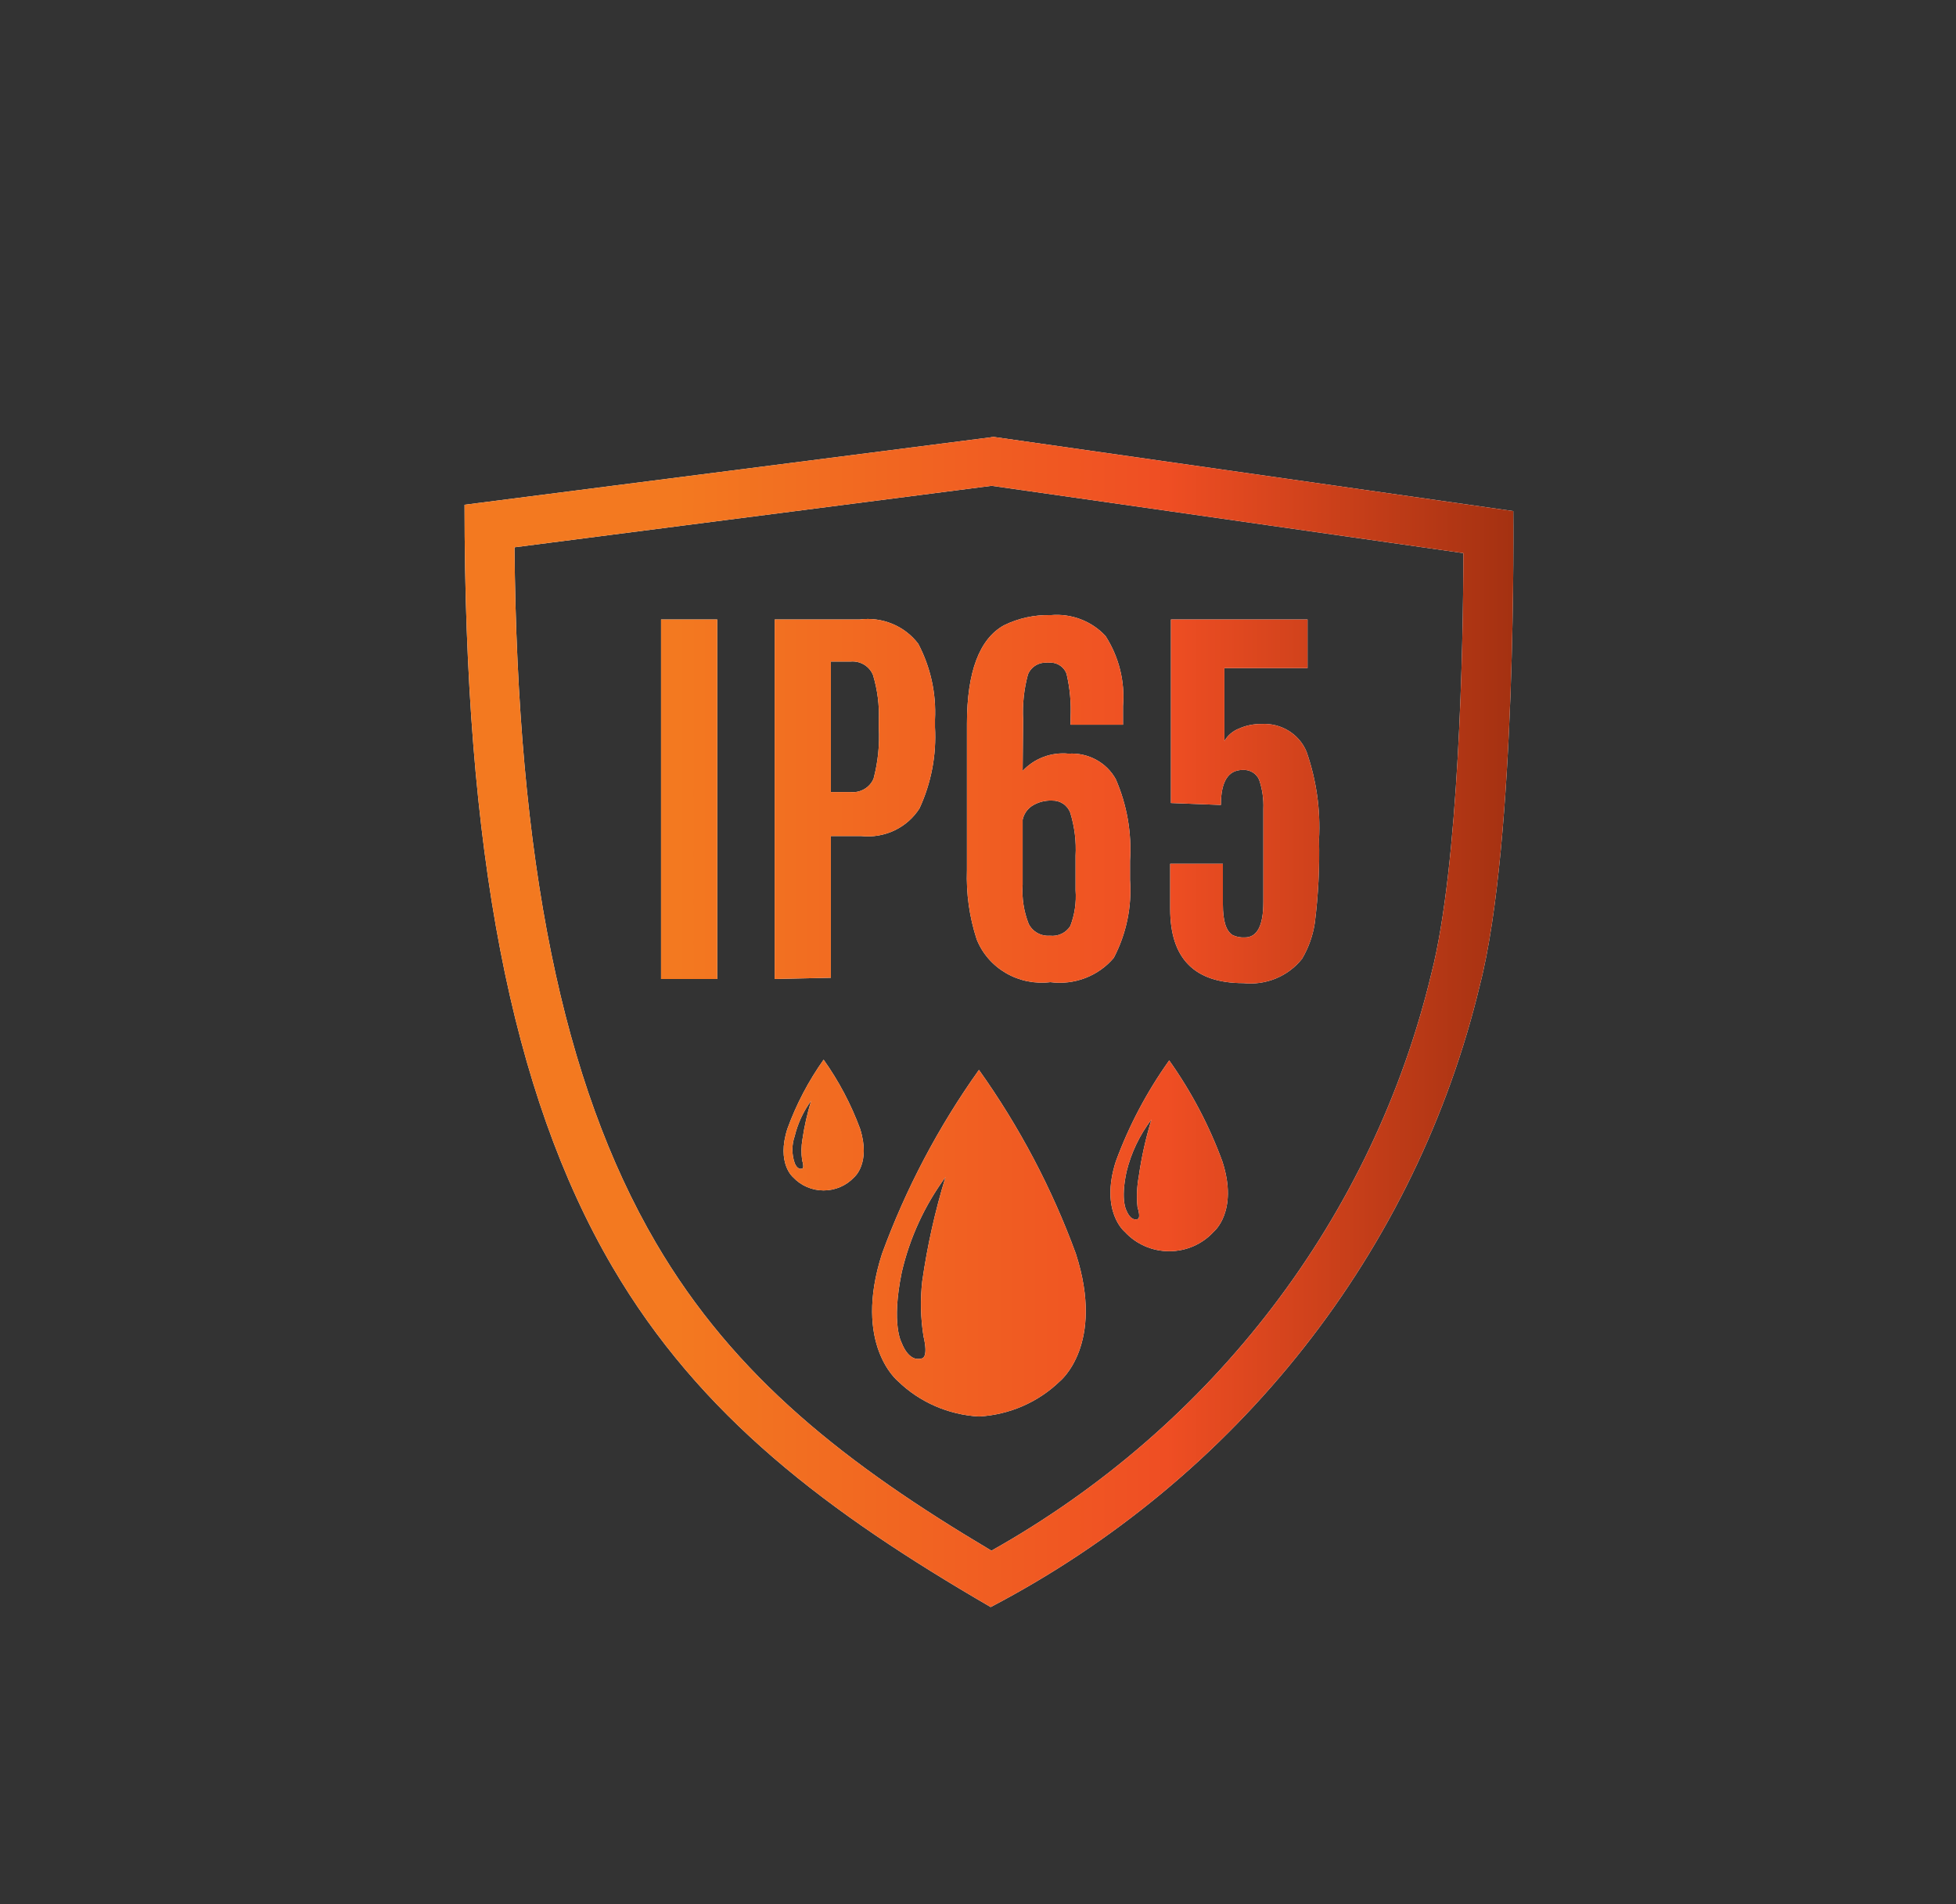
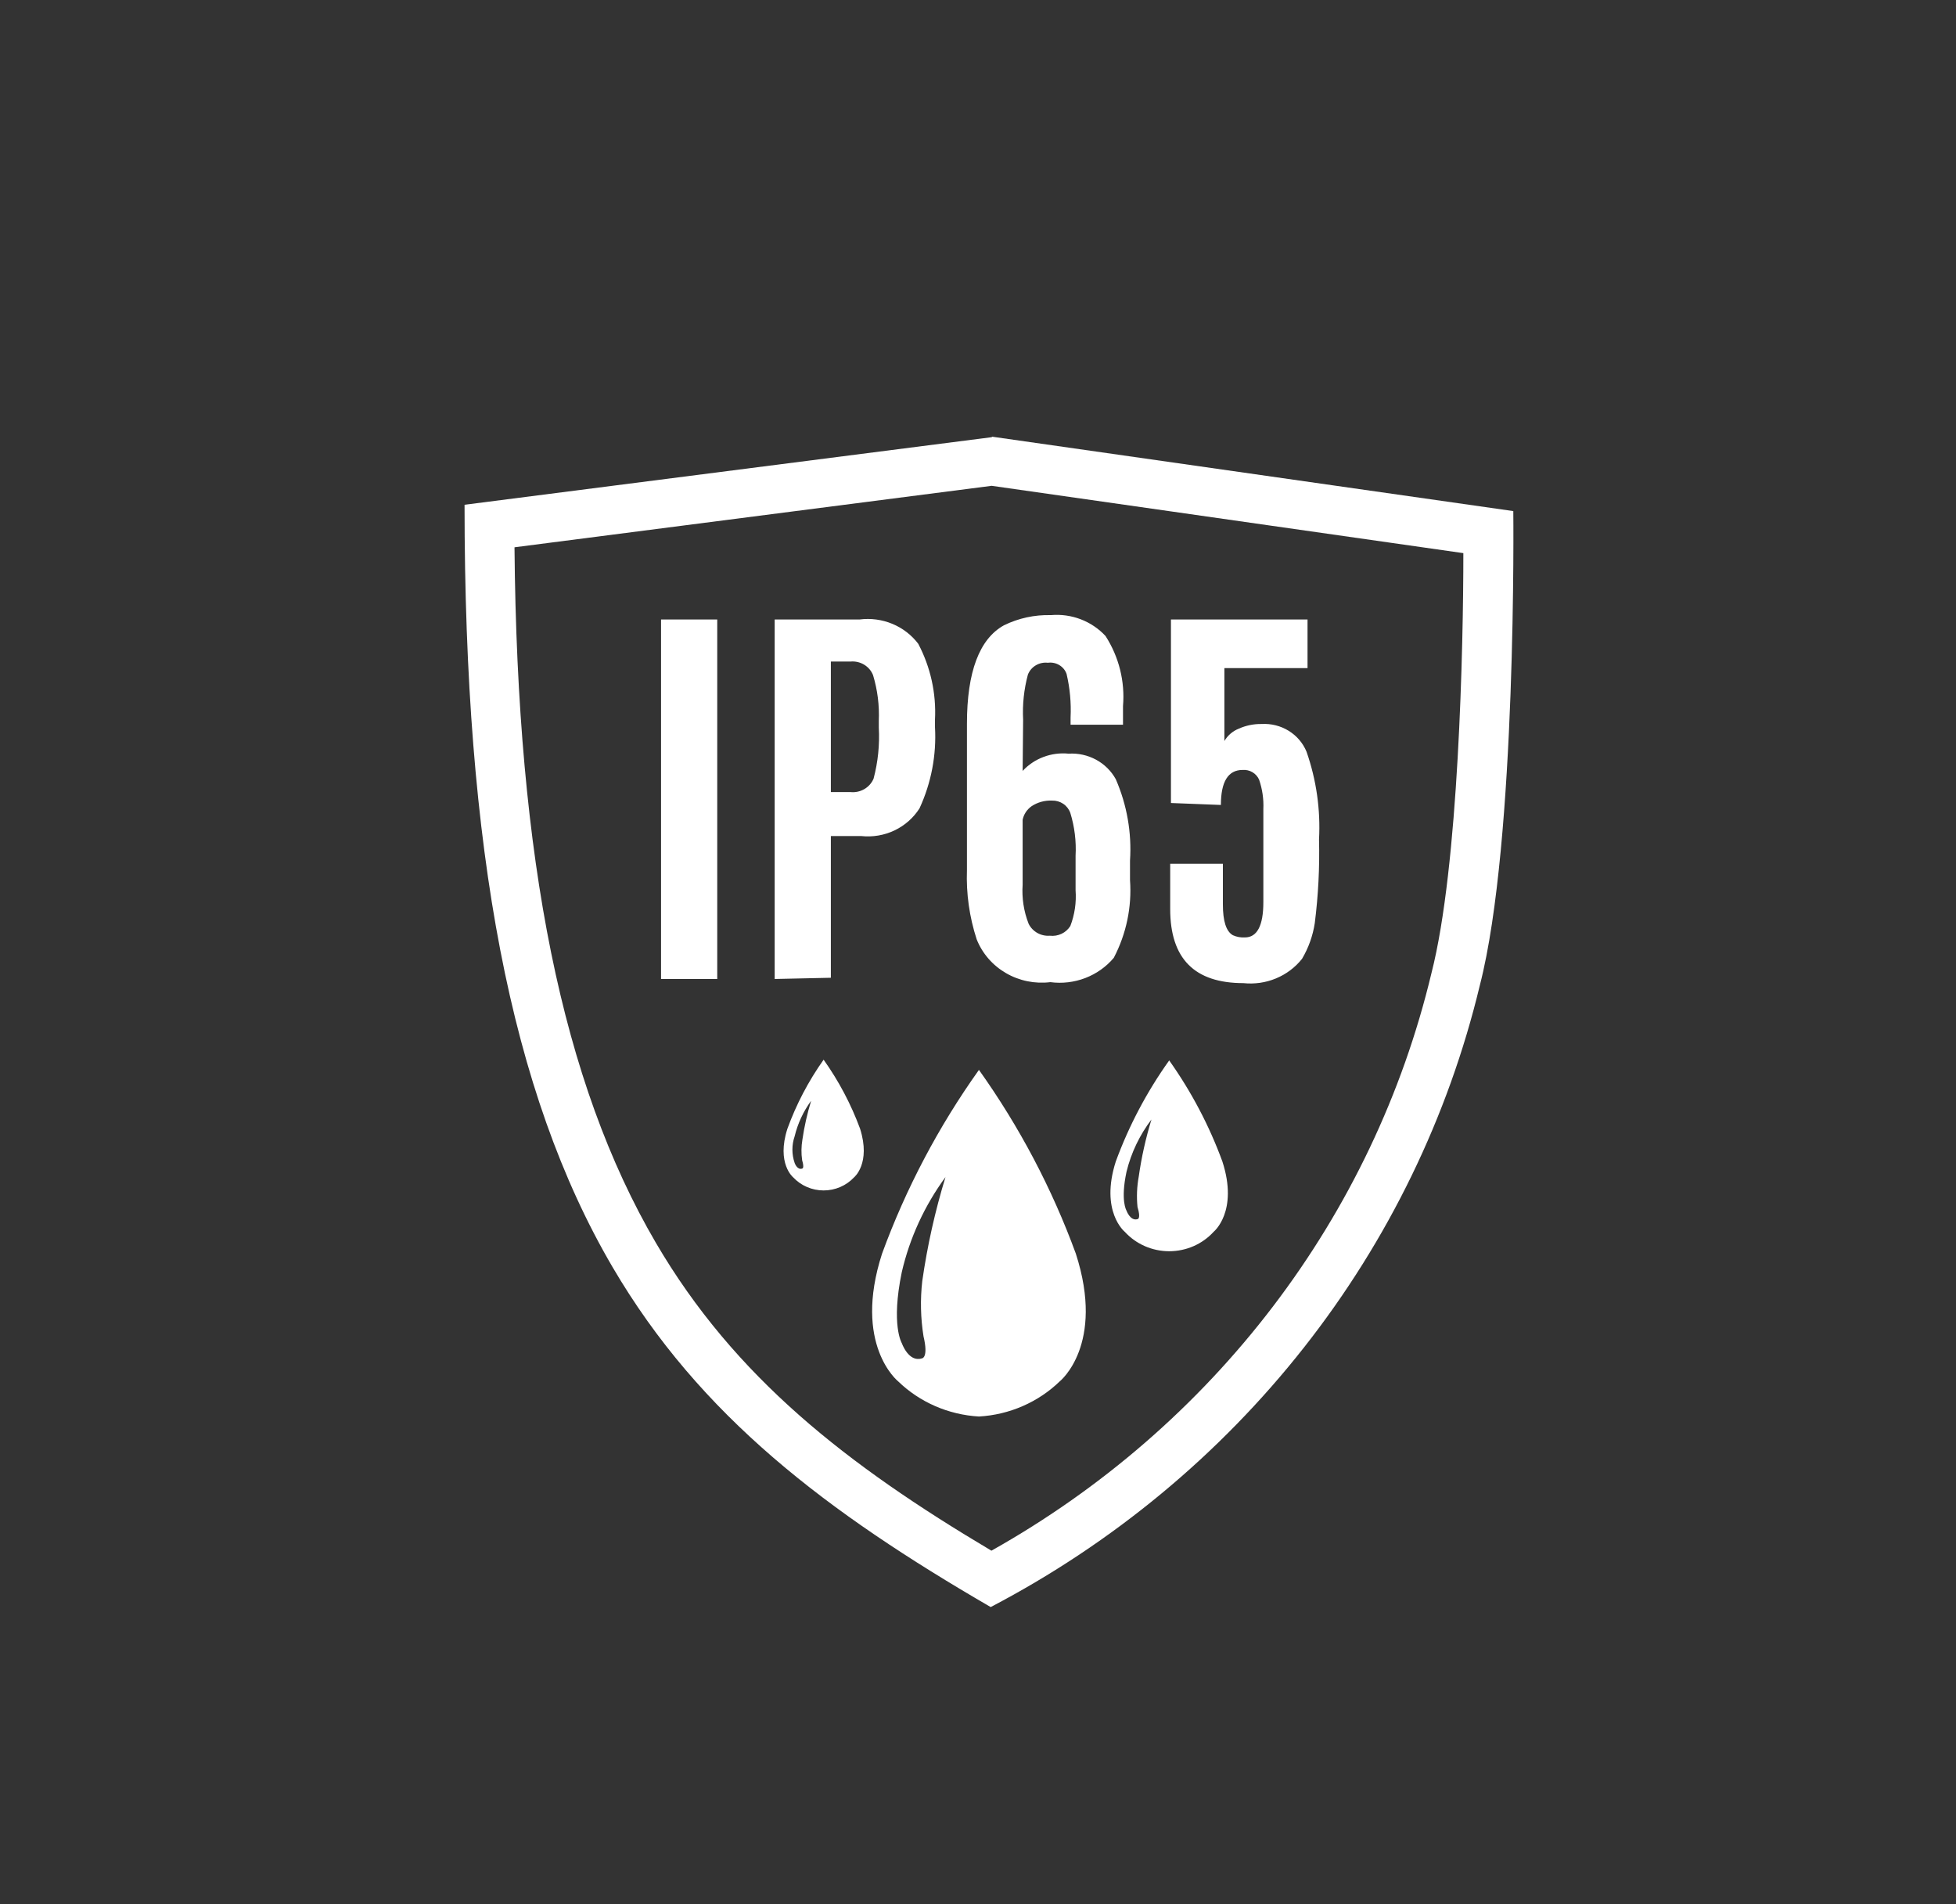
<svg xmlns="http://www.w3.org/2000/svg" width="112" height="109" viewBox="0 0 112 109" fill="none">
  <rect x="0" y="0" width="112" height="109" fill="#333333" stroke="none" />
  <path fill-rule="evenodd" clip-rule="evenodd" d="M83.791 31.665L56.783 27.811L29.46 31.331C29.617 49.309 32.205 62 37.552 71.142C42.07 78.864 48.519 83.874 56.769 88.772C63.069 85.235 68.556 80.477 72.889 74.793C77.223 69.108 80.311 62.618 81.961 55.724C83.534 49.602 83.791 36.925 83.791 31.665ZM26.6 28.896L56.783 25.028L56.811 25L86.651 29.258C86.651 29.258 86.865 48.154 84.735 56.406C82.928 63.933 79.496 71 74.667 77.137C69.838 83.274 63.722 88.341 56.726 92C47.375 86.573 40.083 81.091 35.064 72.519C29.231 62.556 26.6 48.669 26.6 28.896ZM37.852 35.464V56.044H41.069V35.464H37.852ZM44.358 56.044V35.464H49.219C49.856 35.382 50.504 35.468 51.095 35.713C51.686 35.958 52.198 36.352 52.579 36.855C53.284 38.196 53.614 39.693 53.537 41.197V41.628C53.627 43.224 53.324 44.818 52.651 46.276C52.306 46.819 51.81 47.257 51.221 47.538C50.631 47.819 49.972 47.931 49.319 47.862H47.575V55.974L44.358 56.044ZM47.575 45.343H48.69C48.967 45.373 49.246 45.315 49.486 45.177C49.726 45.039 49.913 44.829 50.02 44.578C50.273 43.625 50.374 42.639 50.32 41.656V41.267C50.358 40.383 50.247 39.499 49.991 38.651C49.893 38.402 49.714 38.192 49.482 38.051C49.25 37.911 48.977 37.847 48.705 37.871H47.575V45.343ZM59.75 43.333C59.293 43.505 58.884 43.779 58.556 44.133L58.584 41.197C58.539 40.33 58.631 39.462 58.856 38.623C58.941 38.401 59.1 38.213 59.307 38.09C59.514 37.966 59.758 37.913 60 37.941C60.227 37.909 60.459 37.956 60.654 38.073C60.85 38.19 60.998 38.369 61.072 38.581C61.264 39.397 61.341 40.235 61.301 41.072V41.489H64.303V40.418C64.422 39.012 64.071 37.606 63.303 36.41C62.912 35.988 62.426 35.66 61.882 35.452C61.339 35.244 60.753 35.163 60.172 35.214C59.239 35.188 58.316 35.389 57.483 35.798C56.082 36.577 55.367 38.456 55.367 41.433V49.81C55.318 51.153 55.507 52.495 55.925 53.776C56.247 54.584 56.836 55.263 57.601 55.707C58.365 56.151 59.26 56.333 60.143 56.225C60.82 56.314 61.509 56.233 62.145 55.989C62.78 55.745 63.342 55.348 63.775 54.833C64.494 53.459 64.815 51.919 64.704 50.381V49.267C64.808 47.673 64.529 46.077 63.889 44.606C63.63 44.136 63.237 43.748 62.758 43.489C62.279 43.23 61.733 43.111 61.187 43.145C60.699 43.097 60.207 43.161 59.75 43.333ZM59.398 53.409C59.182 53.287 59.008 53.105 58.899 52.885C58.62 52.171 58.504 51.407 58.556 50.645V46.93C58.62 46.616 58.804 46.338 59.071 46.151C59.416 45.925 59.827 45.813 60.243 45.831C60.472 45.825 60.697 45.891 60.885 46.018C61.073 46.146 61.213 46.329 61.287 46.54C61.531 47.334 61.632 48.162 61.587 48.989V50.965C61.639 51.66 61.537 52.358 61.287 53.011C61.167 53.203 60.993 53.359 60.785 53.457C60.577 53.556 60.344 53.594 60.114 53.567C59.865 53.586 59.615 53.531 59.398 53.409ZM71.195 56.281C68.407 56.281 67.005 54.889 67.005 52.037V49.448H70.022V51.772C70.022 52.732 70.208 53.317 70.594 53.539C70.809 53.636 71.045 53.679 71.281 53.665C71.981 53.665 72.339 52.997 72.339 51.647V46.318C72.365 45.746 72.282 45.176 72.096 44.634C72.018 44.456 71.885 44.307 71.716 44.207C71.547 44.107 71.349 44.062 71.152 44.077C70.323 44.077 69.908 44.745 69.908 46.081L67.048 45.97V35.464H74.869V38.247H70.108V42.421C70.295 42.101 70.587 41.851 70.937 41.712C71.345 41.53 71.79 41.439 72.239 41.447C72.784 41.415 73.327 41.551 73.789 41.836C74.251 42.12 74.609 42.54 74.812 43.034C75.376 44.649 75.618 46.353 75.527 48.057C75.566 49.656 75.485 51.256 75.284 52.844C75.175 53.564 74.928 54.258 74.555 54.889C74.164 55.382 73.65 55.769 73.062 56.012C72.473 56.256 71.83 56.348 71.195 56.281ZM68.344 71.338C68.782 71.146 69.174 70.866 69.493 70.516C69.493 70.516 70.923 69.361 69.994 66.494C69.243 64.444 68.219 62.498 66.948 60.706C65.671 62.495 64.642 64.442 63.889 66.494C62.974 69.361 64.403 70.516 64.403 70.516C64.723 70.866 65.115 71.146 65.553 71.338C65.992 71.53 66.467 71.629 66.948 71.629C67.429 71.629 67.905 71.53 68.344 71.338ZM65.933 64.087C65.605 65.157 65.361 66.25 65.204 67.357C65.099 67.931 65.075 68.516 65.133 69.096C65.347 69.792 65.133 69.792 65.133 69.792C64.718 69.917 64.504 69.305 64.504 69.305C64.504 69.305 64.146 68.748 64.504 67.079C64.768 65.998 65.254 64.98 65.933 64.087ZM60.687 79.073C59.448 80.274 57.8 80.992 56.054 81.091C54.308 80.992 52.66 80.274 51.422 79.073C51.422 79.073 48.819 76.986 50.506 71.768C51.871 68.038 53.736 64.501 56.054 61.248C58.372 64.501 60.237 68.038 61.602 71.768C63.289 76.986 60.687 79.073 60.687 79.073ZM52.808 73.34C53.097 71.325 53.541 69.334 54.138 67.385C52.94 69.018 52.089 70.868 51.636 72.825C51.007 75.859 51.636 76.888 51.636 76.888C51.636 76.888 52.022 78.002 52.78 77.765C52.78 77.765 53.18 77.765 52.88 76.499C52.713 75.454 52.689 74.391 52.808 73.34ZM48.114 67.953C48.414 67.824 48.684 67.635 48.905 67.398C48.905 67.398 49.877 66.605 49.248 64.616C48.731 63.216 48.029 61.887 47.16 60.664C46.293 61.886 45.596 63.215 45.087 64.616C44.444 66.605 45.416 67.398 45.416 67.398C45.637 67.635 45.907 67.824 46.207 67.953C46.507 68.082 46.832 68.149 47.16 68.149C47.489 68.149 47.814 68.082 48.114 67.953ZM46.446 63.015C46.222 63.744 46.054 64.489 45.945 65.242C45.879 65.633 45.874 66.032 45.931 66.424C46.074 66.898 45.931 66.898 45.931 66.898C45.645 66.995 45.502 66.578 45.502 66.578C45.33 66.081 45.33 65.543 45.502 65.047C45.678 64.317 45.998 63.627 46.446 63.015Z" fill="white" />
-   <path fill-rule="evenodd" clip-rule="evenodd" d="M83.791 31.665L56.783 27.811L29.46 31.331C29.617 49.309 32.205 62 37.552 71.142C42.07 78.864 48.519 83.874 56.769 88.772C63.069 85.235 68.556 80.477 72.889 74.793C77.223 69.108 80.311 62.618 81.961 55.724C83.534 49.602 83.791 36.925 83.791 31.665ZM26.6 28.896L56.783 25.028L56.811 25L86.651 29.258C86.651 29.258 86.865 48.154 84.735 56.406C82.928 63.933 79.496 71 74.667 77.137C69.838 83.274 63.722 88.341 56.726 92C47.375 86.573 40.083 81.091 35.064 72.519C29.231 62.556 26.6 48.669 26.6 28.896ZM37.852 35.464V56.044H41.069V35.464H37.852ZM44.358 56.044V35.464H49.219C49.856 35.382 50.504 35.468 51.095 35.713C51.686 35.958 52.198 36.352 52.579 36.855C53.284 38.196 53.614 39.693 53.537 41.197V41.628C53.627 43.224 53.324 44.818 52.651 46.276C52.306 46.819 51.81 47.257 51.221 47.538C50.631 47.819 49.972 47.931 49.319 47.862H47.575V55.974L44.358 56.044ZM47.575 45.343H48.69C48.967 45.373 49.246 45.315 49.486 45.177C49.726 45.039 49.913 44.829 50.02 44.578C50.273 43.625 50.374 42.639 50.32 41.656V41.267C50.358 40.383 50.247 39.499 49.991 38.651C49.893 38.402 49.714 38.192 49.482 38.051C49.25 37.911 48.977 37.847 48.705 37.871H47.575V45.343ZM59.75 43.333C59.293 43.505 58.884 43.779 58.556 44.133L58.584 41.197C58.539 40.33 58.631 39.462 58.856 38.623C58.941 38.401 59.1 38.213 59.307 38.09C59.514 37.966 59.758 37.913 60 37.941C60.227 37.909 60.459 37.956 60.654 38.073C60.85 38.19 60.998 38.369 61.072 38.581C61.264 39.397 61.341 40.235 61.301 41.072V41.489H64.303V40.418C64.422 39.012 64.071 37.606 63.303 36.41C62.912 35.988 62.426 35.66 61.882 35.452C61.339 35.244 60.753 35.163 60.172 35.214C59.239 35.188 58.316 35.389 57.483 35.798C56.082 36.577 55.367 38.456 55.367 41.433V49.81C55.318 51.153 55.507 52.495 55.925 53.776C56.247 54.584 56.836 55.263 57.601 55.707C58.365 56.151 59.26 56.333 60.143 56.225C60.82 56.314 61.509 56.233 62.145 55.989C62.78 55.745 63.342 55.348 63.775 54.833C64.494 53.459 64.815 51.919 64.704 50.381V49.267C64.808 47.673 64.529 46.077 63.889 44.606C63.63 44.136 63.237 43.748 62.758 43.489C62.279 43.23 61.733 43.111 61.187 43.145C60.699 43.097 60.207 43.161 59.75 43.333ZM59.398 53.409C59.182 53.287 59.008 53.105 58.899 52.885C58.62 52.171 58.504 51.407 58.556 50.645V46.93C58.62 46.616 58.804 46.338 59.071 46.151C59.416 45.925 59.827 45.813 60.243 45.831C60.472 45.825 60.697 45.891 60.885 46.018C61.073 46.146 61.213 46.329 61.287 46.54C61.531 47.334 61.632 48.162 61.587 48.989V50.965C61.639 51.66 61.537 52.358 61.287 53.011C61.167 53.203 60.993 53.359 60.785 53.457C60.577 53.556 60.344 53.594 60.114 53.567C59.865 53.586 59.615 53.531 59.398 53.409ZM71.195 56.281C68.407 56.281 67.005 54.889 67.005 52.037V49.448H70.022V51.772C70.022 52.732 70.208 53.317 70.594 53.539C70.809 53.636 71.045 53.679 71.281 53.665C71.981 53.665 72.339 52.997 72.339 51.647V46.318C72.365 45.746 72.282 45.176 72.096 44.634C72.018 44.456 71.885 44.307 71.716 44.207C71.547 44.107 71.349 44.062 71.152 44.077C70.323 44.077 69.908 44.745 69.908 46.081L67.048 45.97V35.464H74.869V38.247H70.108V42.421C70.295 42.101 70.587 41.851 70.937 41.712C71.345 41.53 71.79 41.439 72.239 41.447C72.784 41.415 73.327 41.551 73.789 41.836C74.251 42.12 74.609 42.54 74.812 43.034C75.376 44.649 75.618 46.353 75.527 48.057C75.566 49.656 75.485 51.256 75.284 52.844C75.175 53.564 74.928 54.258 74.555 54.889C74.164 55.382 73.65 55.769 73.062 56.012C72.473 56.256 71.83 56.348 71.195 56.281ZM68.344 71.338C68.782 71.146 69.174 70.866 69.493 70.516C69.493 70.516 70.923 69.361 69.994 66.494C69.243 64.444 68.219 62.498 66.948 60.706C65.671 62.495 64.642 64.442 63.889 66.494C62.974 69.361 64.403 70.516 64.403 70.516C64.723 70.866 65.115 71.146 65.553 71.338C65.992 71.53 66.467 71.629 66.948 71.629C67.429 71.629 67.905 71.53 68.344 71.338ZM65.933 64.087C65.605 65.157 65.361 66.25 65.204 67.357C65.099 67.931 65.075 68.516 65.133 69.096C65.347 69.792 65.133 69.792 65.133 69.792C64.718 69.917 64.504 69.305 64.504 69.305C64.504 69.305 64.146 68.748 64.504 67.079C64.768 65.998 65.254 64.98 65.933 64.087ZM60.687 79.073C59.448 80.274 57.8 80.992 56.054 81.091C54.308 80.992 52.66 80.274 51.422 79.073C51.422 79.073 48.819 76.986 50.506 71.768C51.871 68.038 53.736 64.501 56.054 61.248C58.372 64.501 60.237 68.038 61.602 71.768C63.289 76.986 60.687 79.073 60.687 79.073ZM52.808 73.34C53.097 71.325 53.541 69.334 54.138 67.385C52.94 69.018 52.089 70.868 51.636 72.825C51.007 75.859 51.636 76.888 51.636 76.888C51.636 76.888 52.022 78.002 52.78 77.765C52.78 77.765 53.18 77.765 52.88 76.499C52.713 75.454 52.689 74.391 52.808 73.34ZM48.114 67.953C48.414 67.824 48.684 67.635 48.905 67.398C48.905 67.398 49.877 66.605 49.248 64.616C48.731 63.216 48.029 61.887 47.16 60.664C46.293 61.886 45.596 63.215 45.087 64.616C44.444 66.605 45.416 67.398 45.416 67.398C45.637 67.635 45.907 67.824 46.207 67.953C46.507 68.082 46.832 68.149 47.16 68.149C47.489 68.149 47.814 68.082 48.114 67.953ZM46.446 63.015C46.222 63.744 46.054 64.489 45.945 65.242C45.879 65.633 45.874 66.032 45.931 66.424C46.074 66.898 45.931 66.898 45.931 66.898C45.645 66.995 45.502 66.578 45.502 66.578C45.33 66.081 45.33 65.543 45.502 65.047C45.678 64.317 45.998 63.627 46.446 63.015Z" fill="url(#paint0_linear)" />
  <defs>
    <linearGradient id="paint0_linear" x1="26.665" y1="58.415" x2="86.721" y2="58.415" gradientUnits="userSpaceOnUse">
      <stop offset="0.201" stop-color="#F37920" />
      <stop offset="0.668" stop-color="#EF4E23" />
      <stop offset="1" stop-color="#A43111" />
    </linearGradient>
  </defs>
</svg>